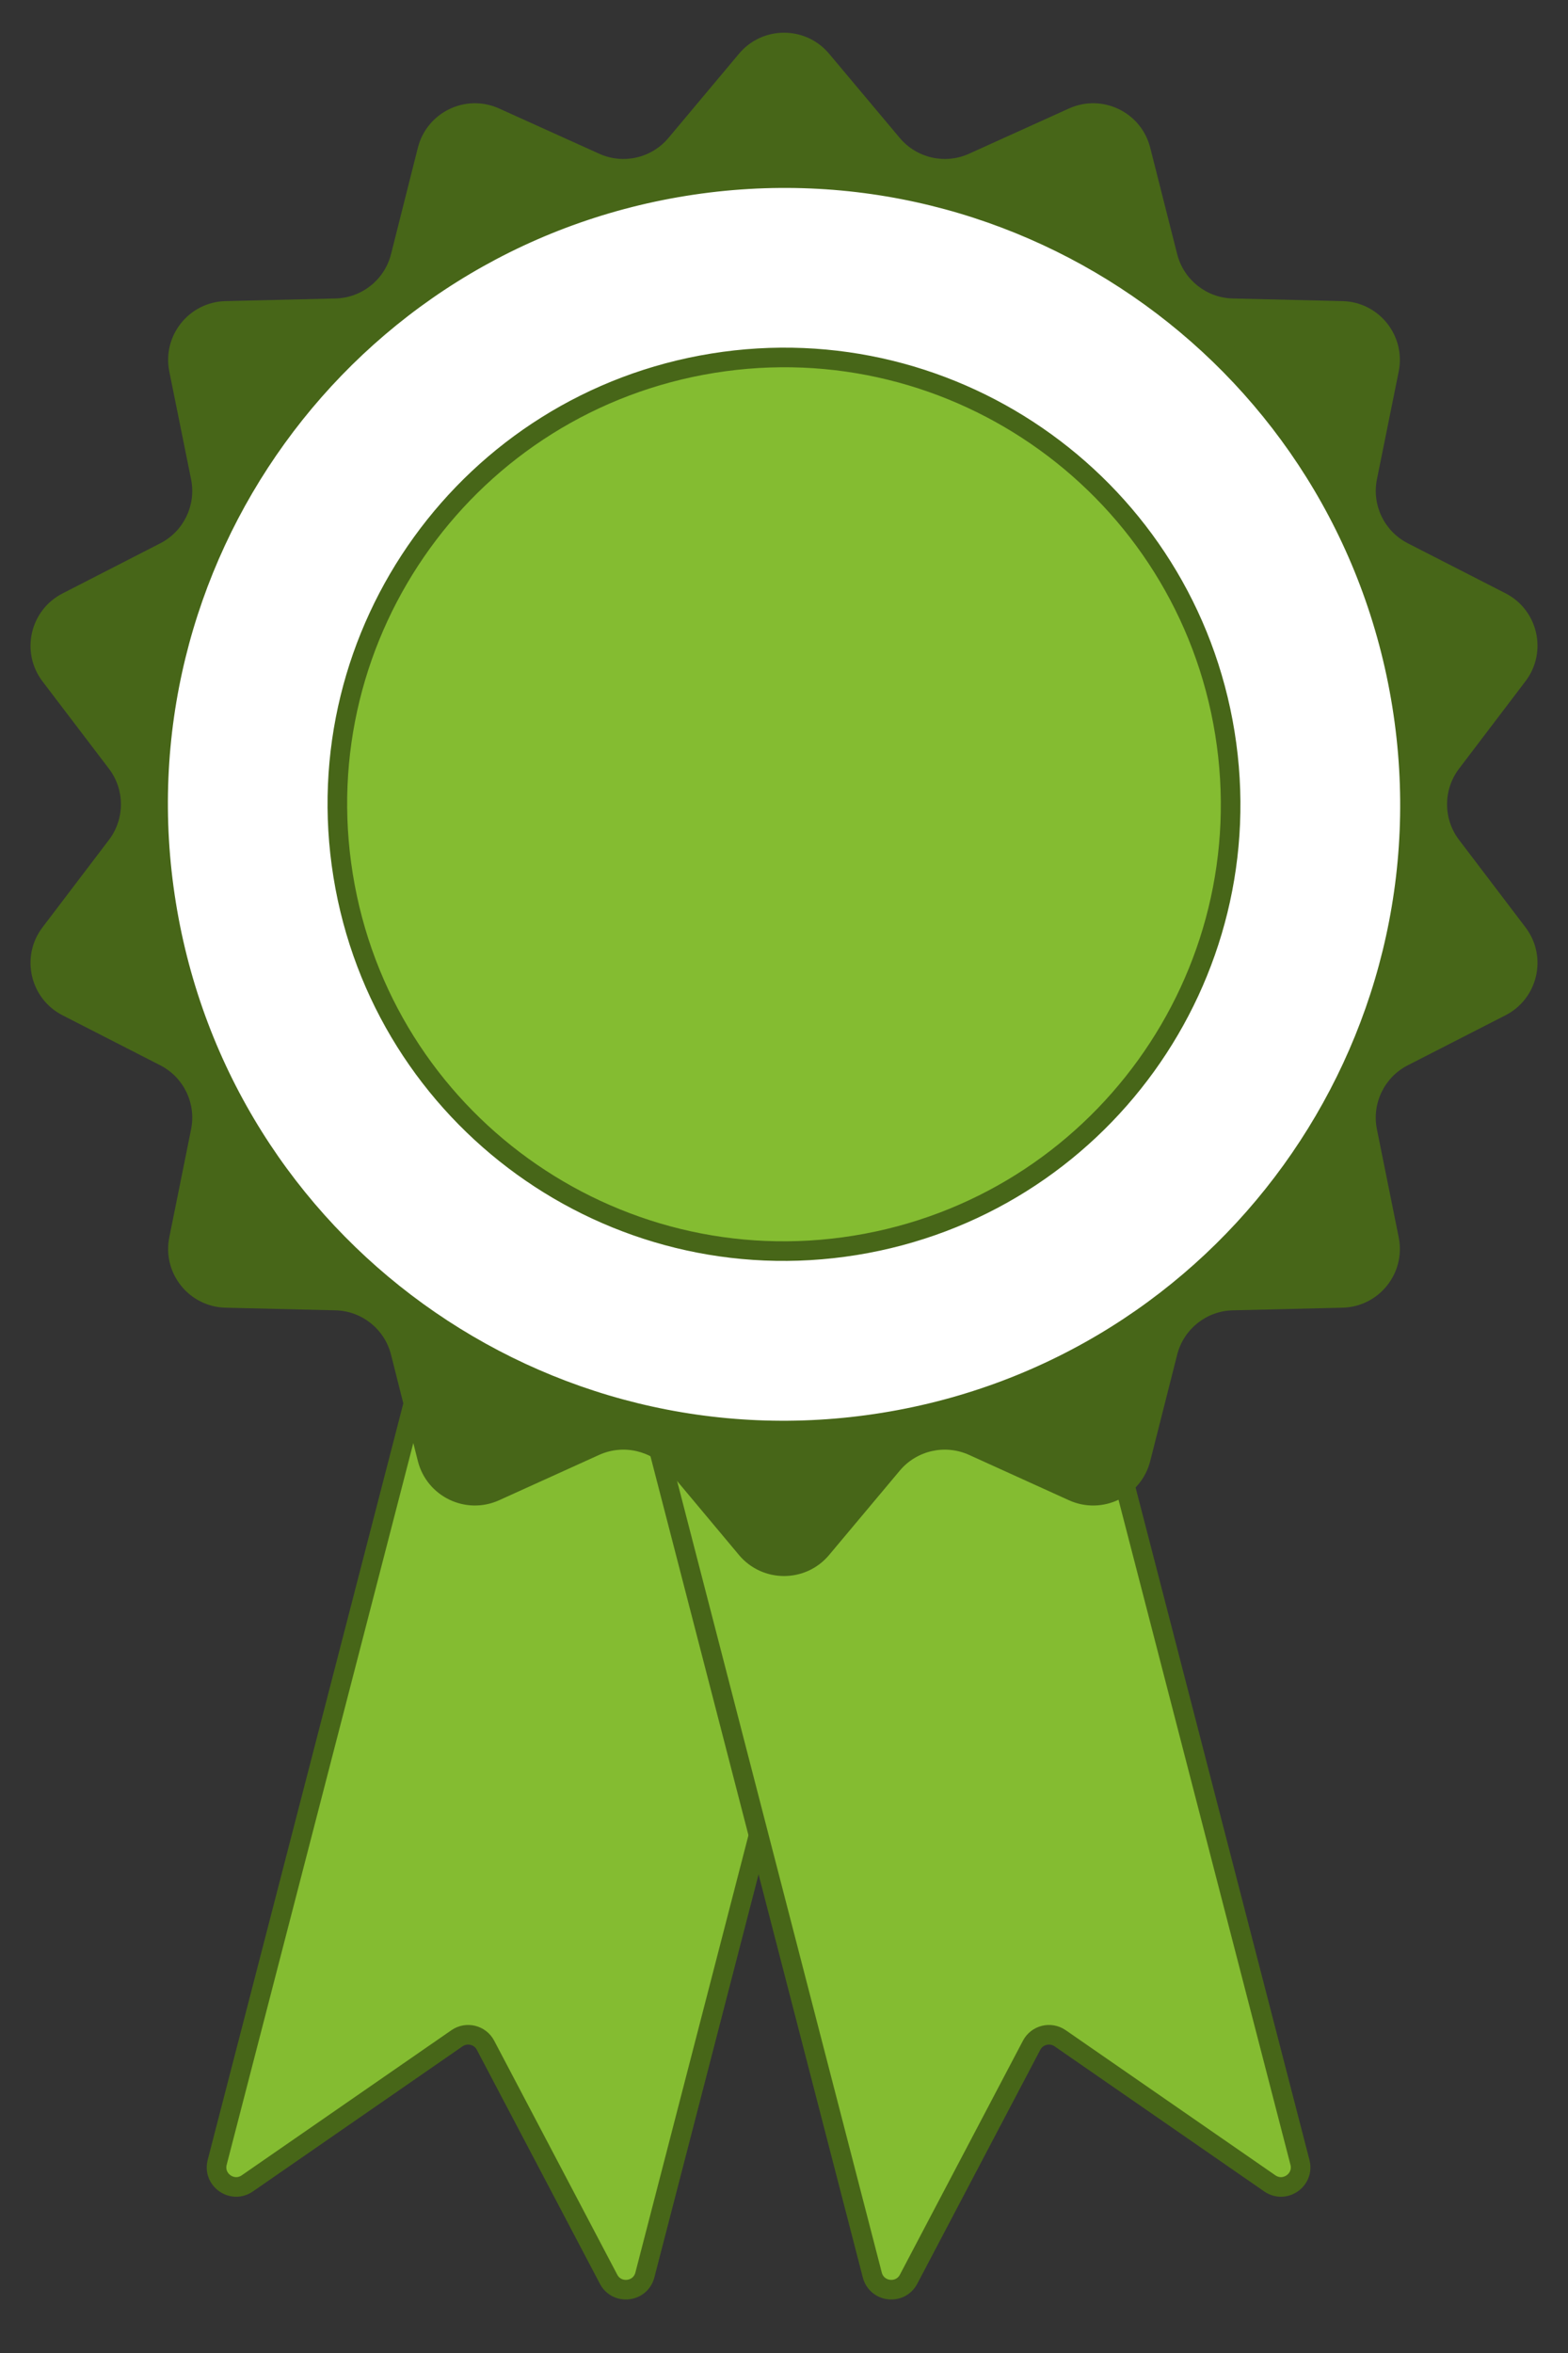
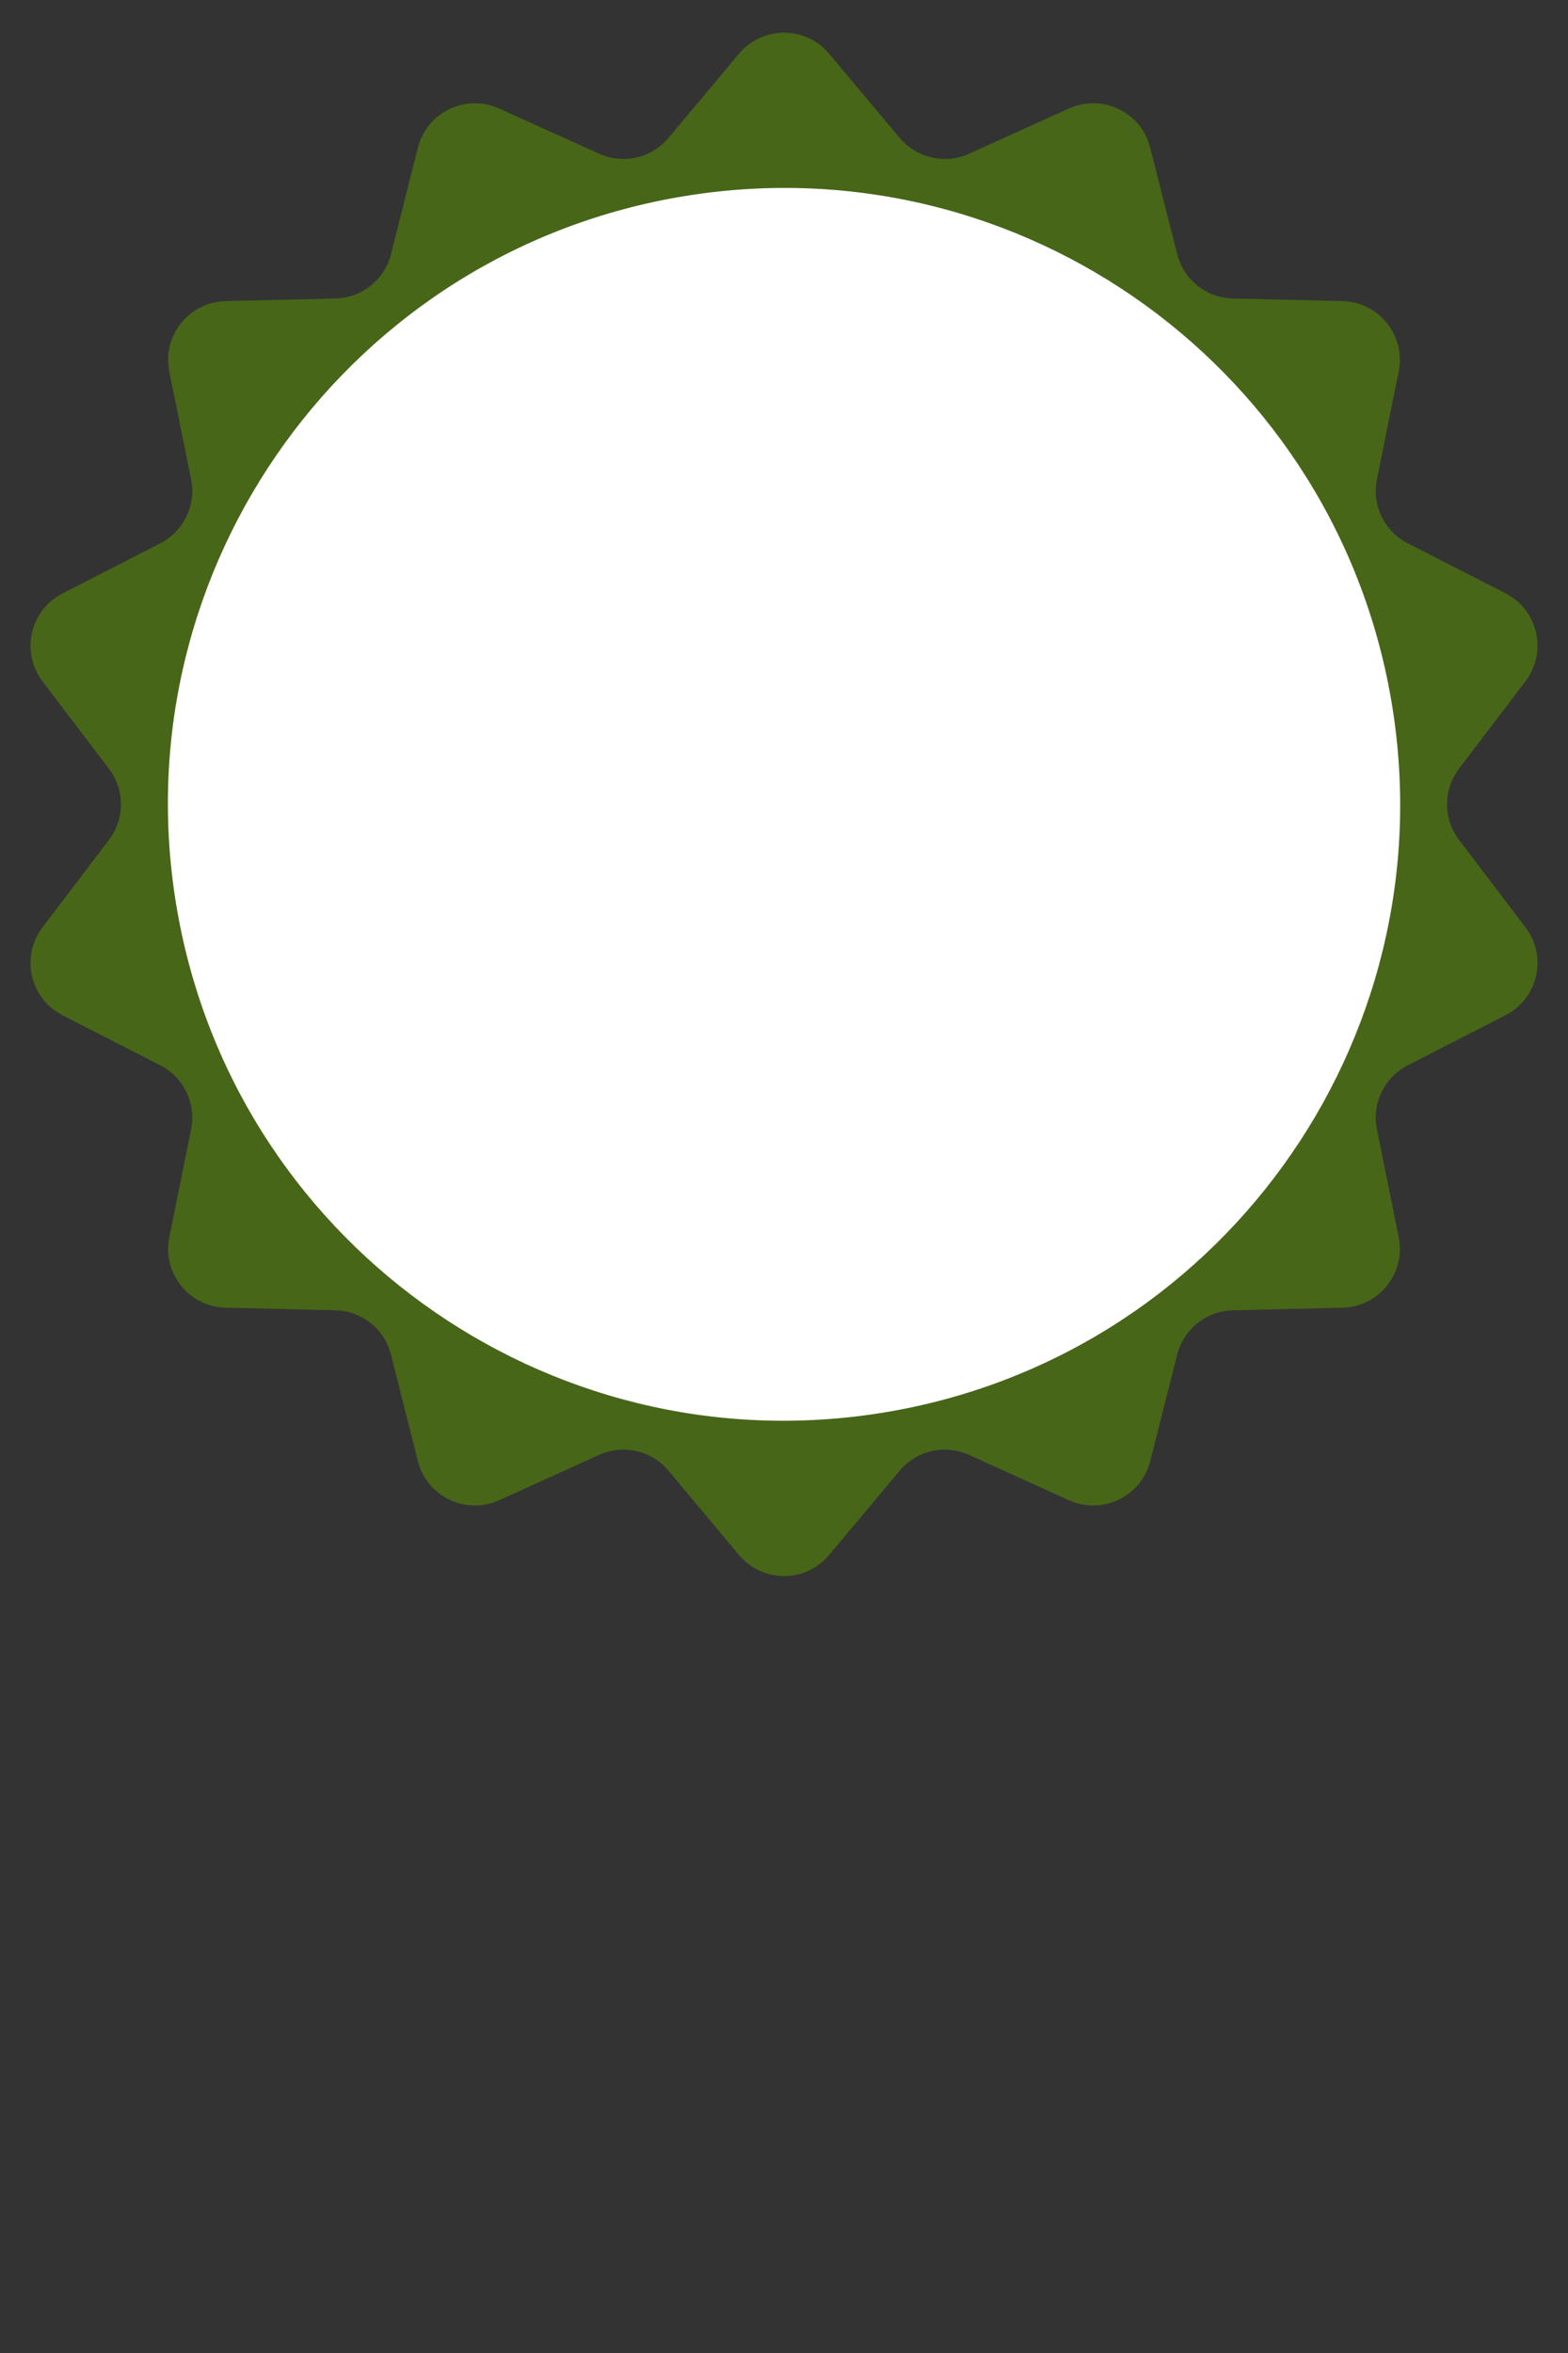
<svg xmlns="http://www.w3.org/2000/svg" width="80" height="120" viewBox="0 0 80 120" fill="none">
  <rect x="0" y="0" width="80" height="120" fill="#333333" stroke="none" />
-   <path d="M32.902 116.021C32.673 116.906 31.474 117.045 31.049 116.236L24.771 104.305C24.492 103.774 23.811 103.607 23.317 103.948L12.618 111.35C11.856 111.877 10.849 111.174 11.081 110.277L24.648 57.831C24.786 57.297 25.331 56.975 25.866 57.114L45.775 62.26C46.31 62.398 46.631 62.944 46.493 63.479L32.902 116.021Z" fill="#84BC31" stroke="#476618" stroke-linecap="round" stroke-linejoin="round" />
-   <path d="M44.504 116.021C44.733 116.906 45.931 117.045 46.357 116.236L52.634 104.305C52.913 103.774 53.594 103.607 54.088 103.948L64.787 111.35C65.549 111.877 66.556 111.174 66.324 110.277L52.758 57.831C52.62 57.297 52.074 56.975 51.539 57.114L31.63 62.26C31.096 62.398 30.774 62.944 30.913 63.479L44.504 116.021Z" fill="#84BC31" stroke="#476618" stroke-linecap="round" stroke-linejoin="round" />
  <path d="M74.441 42.833C73.626 41.76 73.626 40.275 74.441 39.202L77.831 34.742C78.962 33.254 78.472 31.106 76.809 30.256L71.826 27.707C70.629 27.094 69.985 25.76 70.252 24.442L71.362 18.95C71.731 17.12 70.359 15.401 68.493 15.356L62.896 15.222C61.55 15.19 60.391 14.265 60.06 12.96L58.683 7.529C58.224 5.719 56.24 4.763 54.538 5.533L49.441 7.84C48.216 8.394 46.771 8.065 45.906 7.035L42.3 2.739C41.1 1.31 38.901 1.311 37.703 2.741L34.106 7.033C33.242 8.065 31.797 8.394 30.571 7.84L25.465 5.533C23.762 4.763 21.778 5.721 21.32 7.532L19.951 12.957C19.622 14.264 18.461 15.19 17.114 15.222L11.507 15.356C9.641 15.401 8.269 17.12 8.638 18.95L9.749 24.444C10.015 25.761 9.373 27.095 8.177 27.708L3.188 30.266C1.526 31.118 1.039 33.266 2.17 34.752L5.557 39.202C6.373 40.275 6.374 41.76 5.558 42.834L2.169 47.293C1.038 48.78 1.528 50.928 3.191 51.779L8.174 54.328C9.372 54.94 10.015 56.274 9.749 57.593L8.638 63.099C8.268 64.928 9.641 66.647 11.507 66.691L17.114 66.825C18.461 66.857 19.622 67.784 19.951 69.09L21.319 74.512C21.777 76.325 23.764 77.282 25.467 76.51L30.568 74.198C31.795 73.642 33.242 73.972 34.107 75.005L37.701 79.301C38.9 80.733 41.101 80.734 42.301 79.303L45.905 75.003C46.77 73.971 48.217 73.642 49.444 74.199L54.536 76.51C56.238 77.282 58.224 76.327 58.684 74.515L60.06 69.087C60.391 67.782 61.55 66.857 62.896 66.825L68.493 66.691C70.359 66.647 71.732 64.928 71.362 63.099L70.251 57.593C69.985 56.274 70.628 54.94 71.826 54.328L76.809 51.779C78.472 50.928 78.962 48.78 77.831 47.293L74.441 42.833Z" fill="#476618" />
  <path d="M45.104 72.696C62.597 69.878 74.495 53.412 71.677 35.919C68.859 18.425 52.394 6.528 34.9 9.345C17.406 12.163 5.509 28.629 8.327 46.123C11.144 63.616 27.61 75.513 45.104 72.696Z" fill="white" stroke="#476618" stroke-width="1.304" stroke-linecap="round" stroke-linejoin="round" />
-   <path d="M43.63 63.511C56.053 61.505 64.498 49.809 62.493 37.386C60.487 24.964 48.791 16.519 36.368 18.524C23.946 20.53 15.501 32.226 17.506 44.649C19.511 57.071 31.208 65.516 43.63 63.511Z" fill="#84BC31" stroke="#476618" stroke-linecap="round" stroke-linejoin="round" />
</svg>